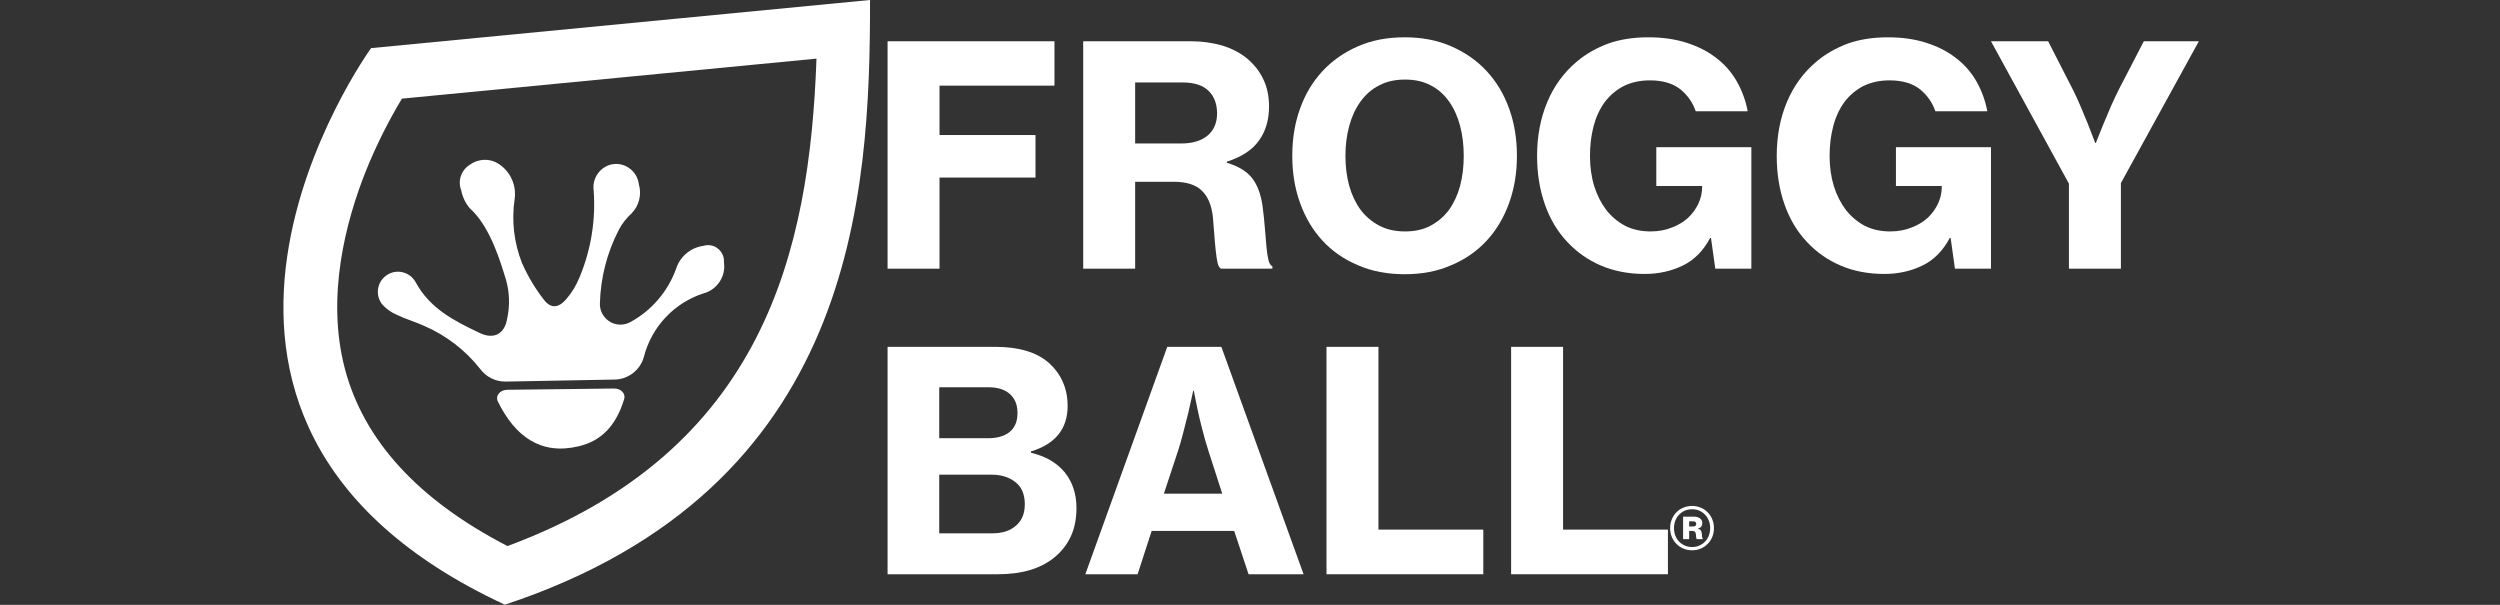
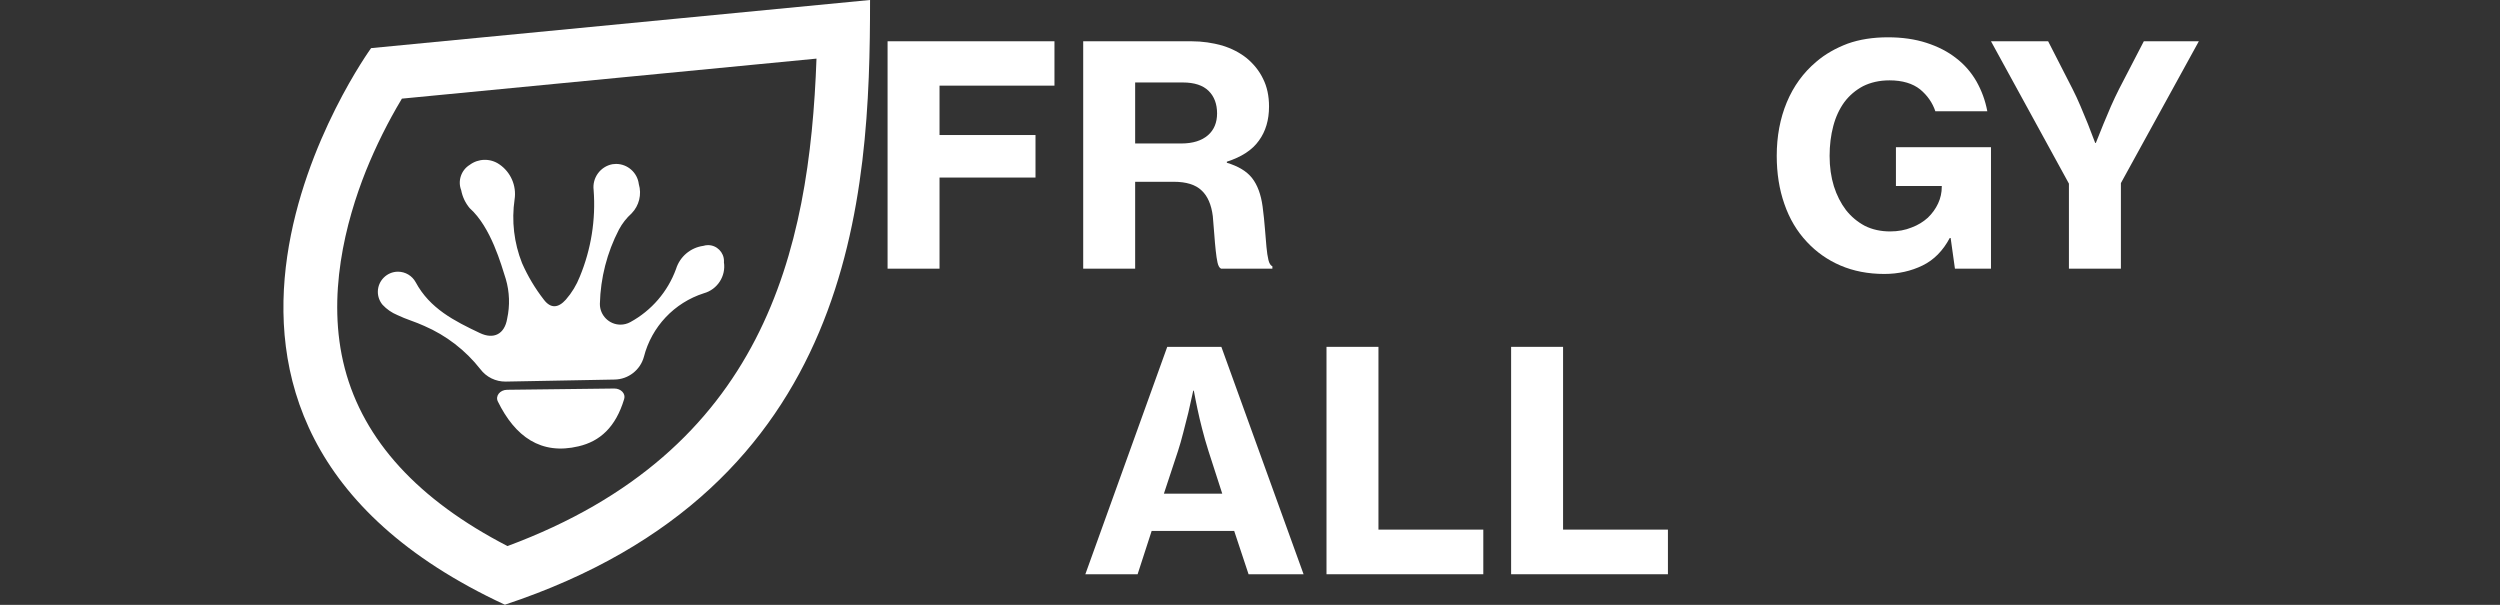
<svg xmlns="http://www.w3.org/2000/svg" style="fill-rule:evenodd;clip-rule:evenodd;stroke-linejoin:round;stroke-miterlimit:2;" xml:space="preserve" version="1.1" viewBox="0 0 2480 600" height="100%" width="100%">
  <rect x="0" y="0" width="2480" height="600" fill="#333333" stroke="none" />
  <g transform="matrix(0.065,0,0,0.065,-2633.38,-7271.09)">
-     <path style="fill:#fff;fill-rule:nonzero;" d="M66337.9,120261C66290.8,120261 66246.9,120253 66206,120236C66165.1,120219 66129.6,120195 66099.5,120165C66069.4,120135 66045.7,120099 66028.3,120058C66011,120017 66002.3,119972 66002.3,119923C66002.3,119875 66011,119829 66028.3,119788C66045.7,119746 66069.4,119710 66099.5,119680C66129.6,119650 66165.1,119626 66206,119610C66246.9,119593 66290.8,119584 66337.9,119584C66384.2,119584 66427.6,119593 66468.1,119610C66508.6,119626 66543.9,119650 66574,119680C66604.1,119710 66627.8,119746 66645.2,119788C66662.5,119829 66671.2,119875 66671.2,119923C66671.2,119972 66662.5,120017 66645.2,120058C66627.8,120099 66604.1,120135 66574,120165C66543.9,120195 66508.6,120219 66468.1,120236C66427.6,120253 66384.2,120261 66337.9,120261ZM66337.9,120211C66377.3,120211 66413.7,120204 66447.3,120189C66480.8,120175 66510,120155 66534.6,120129C66559.3,120104 66578.6,120073 66592.5,120038C66606.4,120003 66613.3,119965 66613.3,119923C66613.3,119881 66606.4,119843 66592.5,119808C66578.6,119773 66559.3,119742 66534.6,119717C66510,119691 66480.8,119671 66447.3,119656C66413.7,119642 66377.3,119635 66337.9,119635C66297.8,119635 66260.9,119642 66227.4,119656C66193.8,119671 66164.7,119691 66140,119717C66115.3,119742 66096,119773 66082.1,119808C66068.3,119843 66061.3,119881 66061.3,119923C66061.3,119965 66068.3,120003 66082.1,120038C66096,120073 66115.3,120104 66140,120129C66164.7,120155 66193.8,120175 66227.4,120189C66260.9,120204 66297.8,120211 66337.9,120211ZM66200.2,119748L66368,119748C66402.7,119748 66432.2,119757 66456.5,119773C66480.8,119790 66493,119814 66493,119847C66493,119867 66488.2,119884 66478.5,119898C66468.9,119912 66451.7,119922 66427,119930L66427,119932C66447.1,119938 66460.8,119945 66468.1,119953C66475.4,119962 66480.6,119976 66483.7,119995C66485.3,120003 66486.4,120012 66487.2,120022C66488,120032 66488.7,120041 66489.5,120049C66490.3,120058 66491.4,120065 66493,120071C66494.5,120077 66497.2,120081 66501.1,120082L66501.1,120091L66409.7,120091C66404.3,120088 66401,120078 66399.8,120061C66398.7,120045 66396.9,120028 66394.6,120011C66390.8,119981 66373.4,119966 66342.5,119966L66292.8,119966L66292.8,120091L66200.2,120091L66200.2,119748ZM66292.8,119898L66351.8,119898C66384.2,119898 66400.4,119885 66400.4,119858C66400.4,119832 66384.6,119819 66352.9,119819L66292.8,119819L66292.8,119898Z" />
-   </g>
+     </g>
  <g transform="matrix(0.262,0,0,0.262,-16419.1,-31294)">
    <path style="fill:#fff;fill-rule:nonzero;" d="M68389.8,120756L68586.5,120756L68586.5,121448L68983.5,121448L68983.5,121617L68389.8,121617L68389.8,120756Z" />
    <path style="fill:#fff;fill-rule:nonzero;" d="M67690.8,120756L67887.5,120756L67887.5,121448L68284.5,121448L68284.5,121617L67690.8,121617L67690.8,120756Z" />
    <path style="fill:#fff;fill-rule:nonzero;" d="M67087.8,120756L67292.7,120756L67604,121617L67395.7,121617L67341.3,121453L67028.8,121453L66975.6,121617L66777.7,121617L67087.8,120756ZM67075.1,121312L67296.1,121312L67244.1,121151C67234.8,121122 67226.7,121093 67219.8,121066C67212.8,121039 67207,121014 67202.4,120992C67197,120967 67192.4,120943 67188.5,120922L67186.2,120922C67180,120950 67173.9,120978 67167.7,121005C67161.5,121028 67155.1,121053 67148.6,121080C67142,121106 67135.3,121130 67128.3,121151L67075.1,121312Z" />
-     <path style="fill:#fff;fill-rule:nonzero;" d="M66028.9,120756L66436.3,120756C66525,120756 66592.1,120776 66637.6,120815C66686.2,120858 66710.6,120913 66710.6,120980C66710.6,121066 66664.3,121124 66571.7,121152L66571.7,121157C66627.2,121170 66669.9,121195 66699.6,121231C66729.3,121268 66744.1,121313 66744.1,121366C66744.1,121408 66736.8,121444 66722.1,121475C66707.5,121506 66686.6,121532 66659.6,121554C66607.9,121596 66537,121617 66446.7,121617L66028.9,121617L66028.9,120756ZM66408.5,121102C66442.4,121102 66469.6,121095 66490.1,121079C66510.5,121063 66520.8,121039 66520.8,121006C66520.8,120975 66510.9,120951 66491.2,120934C66471.6,120917 66444.8,120909 66410.8,120909L66224.5,120909L66224.5,121102L66408.5,121102ZM66425.9,121462C66464.4,121462 66494.9,121452 66517.3,121431C66538.1,121412 66548.5,121386 66548.5,121352C66548.5,121315 66536.6,121286 66512.7,121268C66488.7,121249 66458.6,121240 66422.4,121240L66224.5,121240L66224.5,121462L66425.9,121462Z" />
    <path style="fill:#fff;fill-rule:nonzero;" d="M70501.8,120138L70206.7,119599L70423.1,119599L70515.7,119780C70525.7,119800 70535.8,119821 70545.8,119845C70555.8,119869 70565.1,119891 70573.6,119912C70582.8,119936 70592.1,119961 70601.3,119984L70603.7,119984C70612.9,119961 70622.6,119936 70632.6,119912C70641.1,119891 70650.5,119869 70660.9,119845C70671.4,119821 70681.6,119800 70691.6,119780L70785.4,119599L70993.7,119599L70698.6,120136L70698.6,120460L70501.8,120460L70501.8,120138Z" />
    <path style="fill:#fff;fill-rule:nonzero;" d="M70054,120344L70050.5,120344C70025,120392 69990.7,120427 69947.5,120448C69904.3,120469 69856.1,120480 69802.8,120480C69741.1,120480 69685.7,120469 69636.7,120448C69587.8,120427 69545.5,120397 69510,120359C69472.2,120319 69443.7,120271 69424.4,120215C69405.1,120160 69395.5,120099 69395.5,120033C69395.5,119959 69408.2,119891 69433.6,119830C69459.1,119769 69496.1,119718 69544.7,119677C69579.5,119647 69619.2,119625 69663.9,119608C69708.7,119592 69759.6,119584 69816.7,119584C69870.7,119584 69919.3,119591 69962.5,119605C70005.7,119619 70043.1,119638 70074.8,119663C70106.4,119687 70132.1,119717 70151.7,119751C70171.4,119786 70185.1,119823 70192.8,119864L69996.1,119864C69985.3,119832 69966,119804 69938.2,119781C69910.4,119759 69871.9,119747 69822.5,119747C69783.9,119747 69750.5,119755 69722.4,119769C69694.2,119784 69670.7,119804 69651.8,119829C69632.9,119855 69618.8,119885 69609.6,119920C69600.3,119955 69595.7,119993 69595.7,120033C69595.7,120075 69601.1,120113 69611.9,120148C69622.7,120182 69637.9,120212 69657.6,120238C69677.3,120263 69701.2,120283 69729.3,120298C69757.5,120312 69789.3,120319 69824.8,120319C69854.9,120319 69882.1,120314 69906.4,120304C69930.7,120295 69951.1,120282 69967.7,120267C69984.3,120251 69997.2,120233 70006.5,120213C70015.8,120193 70020.4,120172 70020.4,120150L70020.4,120147L69846.8,120147L69846.8,120000L70206.7,120000L70206.7,120460L70070.2,120460L70054,120344Z" />
-     <path style="fill:#fff;fill-rule:nonzero;" d="M69146.6,120344L69143.2,120344C69117.7,120392 69083.4,120427 69040.2,120448C68997,120469 68948.7,120480 68895.5,120480C68833.8,120480 68778.4,120469 68729.4,120448C68680.4,120427 68638.2,120397 68602.7,120359C68564.9,120319 68536.4,120271 68517.1,120215C68497.8,120160 68488.1,120099 68488.1,120033C68488.1,119959 68500.9,119891 68526.3,119830C68551.8,119769 68588.8,119718 68637.4,119677C68672.2,119647 68711.9,119625 68756.6,119608C68801.4,119592 68852.3,119584 68909.4,119584C68963.4,119584 69012,119591 69055.2,119605C69098.4,119619 69135.8,119638 69167.5,119663C69199.1,119687 69224.8,119717 69244.4,119751C69264.1,119786 69277.8,119823 69285.5,119864L69088.8,119864C69078,119832 69058.7,119804 69030.9,119781C69003.1,119759 68964.6,119747 68915.2,119747C68876.6,119747 68843.2,119755 68815.1,119769C68786.9,119784 68763.4,119804 68744.5,119829C68725.6,119855 68711.5,119885 68702.2,119920C68693,119955 68688.4,119993 68688.4,120033C68688.4,120075 68693.8,120113 68704.6,120148C68715.4,120182 68730.6,120212 68750.3,120238C68769.9,120263 68793.9,120283 68822,120298C68850.2,120312 68882,120319 68917.5,120319C68947.6,120319 68974.8,120314 68999.1,120304C69023.4,120295 69043.8,120282 69060.4,120267C69077,120251 69089.9,120233 69099.2,120213C69108.4,120193 69113.1,120172 69113.1,120150L69113.1,120147L68939.5,120147L68939.5,120000L69299.4,120000L69299.4,120460L69162.8,120460L69146.6,120344Z" />
-     <path style="fill:#fff;fill-rule:nonzero;" d="M67987,120481C67921.5,120481 67862.4,120470 67810,120447C67757.5,120425 67712.8,120394 67675.7,120354C67638.7,120314 67610.3,120266 67590.7,120211C67571,120157 67561.2,120097 67561.2,120033C67561.2,119968 67571,119908 67590.7,119854C67610.3,119799 67638.7,119752 67675.7,119712C67712.8,119672 67757.5,119641 67810,119618C67862.4,119595 67921.5,119584 67987,119584C68051.8,119584 68110.5,119595 68162.9,119618C68215.4,119641 68260.2,119672 68297.2,119712C68334.2,119752 68362.6,119799 68382.3,119854C68401.9,119908 68411.8,119968 68411.8,120033C68411.8,120097 68401.9,120157 68382.3,120211C68362.6,120266 68334.2,120314 68297.2,120354C68260.2,120394 68215.4,120425 68162.9,120447C68110.5,120470 68051.8,120481 67987,120481ZM67988.2,120319C68025.2,120319 68057.6,120312 68085.4,120297C68113.2,120282 68136.3,120262 68154.8,120237C68173.4,120211 68187.2,120181 68196.5,120147C68205.8,120112 68210.4,120074 68210.4,120033C68210.4,119992 68205.8,119954 68196.5,119919C68187.2,119884 68173.4,119853 68154.8,119827C68136.3,119801 68113.2,119780 68085.4,119766C68057.6,119751 68025.2,119744 67988.2,119744C67951.2,119744 67918.6,119751 67890.4,119766C67862.2,119780 67838.7,119801 67819.8,119827C67800.9,119853 67786.6,119884 67777,119919C67767.3,119954 67762.5,119992 67762.5,120033C67762.5,120074 67767.3,120112 67777,120147C67786.6,120181 67800.9,120211 67819.8,120237C67838.7,120262 67862.2,120282 67890.4,120297C67918.6,120312 67951.2,120319 67988.2,120319Z" />
    <path style="fill:#fff;fill-rule:nonzero;" d="M66769.6,119599L67179.3,119599C67220.9,119599 67259.7,119605 67295.6,119615C67331.4,119626 67362.5,119642 67388.7,119663C67415,119685 67435.6,119710 67450.6,119741C67465.7,119771 67473.2,119806 67473.2,119846C67473.2,119897 67460.5,119940 67435,119975C67409.6,120011 67369,120037 67313.5,120055L67313.5,120059C67356.7,120072 67388.5,120091 67409,120117C67429.4,120143 67442.7,120179 67448.9,120225C67452.8,120255 67455.6,120282 67457.6,120308C67459.5,120334 67461.4,120357 67463.4,120377C67465.3,120398 67467.8,120414 67470.9,120427C67474,120440 67479,120448 67485.9,120451L67485.9,120460L67291.5,120460C67285.3,120457 67280.9,120449 67278.2,120437C67275.5,120425 67273.2,120409 67271.3,120391C67269.3,120373 67267.6,120353 67266,120331C67264.5,120308 67262.6,120285 67260.3,120261C67254.9,120218 67240.8,120185 67218,120164C67195.3,120142 67160,120131 67112.1,120131L66966.3,120131L66966.3,120460L66769.6,120460L66769.6,119599ZM66966.3,119986L67141.1,119986C67185,119986 67218.6,119975 67241.7,119955C67264.9,119935 67276.5,119907 67276.5,119872C67276.5,119837 67265.9,119808 67244.6,119787C67223.4,119766 67190.8,119755 67146.8,119755L66966.3,119755L66966.3,119986Z" />
    <path style="fill:#fff;fill-rule:nonzero;" d="M66028.9,119599L66660.8,119599L66660.8,119767L66225.6,119767L66225.6,119954L66589,119954L66589,120115L66225.6,120115L66225.6,120460L66028.9,120460L66028.9,119599Z" />
  </g>
  <g transform="matrix(0.624,0,0,0.624,195.061,-90.088)">
    <path style="fill:#fff;fill-rule:nonzero;" d="M277.354,220.88C277.354,220.88 -149.18,808.962 490.016,1105.69C1047.97,920.74 1070.56,456.14 1070.56,144.344L277.354,220.88ZM494.185,1012.48C352.142,939.168 265.517,844.473 235.521,730.004C205.525,615.535 237.27,495.821 269.149,415.921C285.193,376.247 304.306,337.885 326.316,301.183L985.419,237.56C974.389,545.321 901.35,861.421 494.185,1012.48ZM664.073,762.018C674.564,762.018 682.366,770.223 679.676,778.697C666.225,823.489 641.206,845.952 607.174,853.889C547.452,868.147 506.291,838.554 478.851,782.598C474.547,773.855 482.214,764.17 493.513,764.035L664.073,762.018ZM664.611,747.76C686.294,747.35 705.257,732.619 711.017,711.711C723.229,663.859 759.334,625.564 806.385,610.558C827.855,604.638 841.646,583.341 838.264,561.327C838.316,560.669 838.342,560.009 838.342,559.348C838.342,545.475 826.926,534.06 813.054,534.06C810.472,534.06 807.905,534.455 805.443,535.232C785.134,538.017 768.2,552.374 762.131,571.954C749.011,608.003 723.172,638.053 689.495,656.427C684.671,659.078 679.255,660.469 673.75,660.469C655.819,660.469 641.064,645.714 641.064,627.783C641.064,627.556 641.067,627.33 641.071,627.103C642.102,586.085 652.452,545.834 671.336,509.406C676.5,499.684 683.329,490.943 691.513,483.58C703.458,471.299 707.841,453.457 702.946,437.039C700.741,418.823 685.107,404.968 666.758,404.968C664.822,404.968 662.89,405.122 660.979,405.429C641.845,409.026 628.659,427.143 631.117,446.455C634.686,493.405 627.175,540.544 609.192,584.06C603.96,597.444 596.451,609.823 586.998,620.647C575.026,634.098 562.92,635.308 551.891,620.647C538.033,602.813 526.423,583.342 517.321,562.673C504.54,530.494 500.457,495.509 505.484,461.251C508.787,439.583 499.287,417.854 481.138,405.564C466.906,395.765 447.888,396.145 434.059,406.505C420.478,414.914 414.788,431.984 420.608,446.859C422.582,457.316 427.214,467.092 434.059,475.24C468.09,505.64 484.366,565.766 491.495,587.961C497.488,608.475 498.228,630.171 493.647,651.046C489.612,675.527 472.26,684.405 450.2,673.779C409.847,654.678 370.704,634.905 348.241,593.072C342.656,582.748 331.822,576.291 320.084,576.291C302.522,576.291 288.07,590.743 288.07,608.305C288.07,615.876 290.756,623.207 295.647,628.986C302.235,636.037 310.264,641.589 319.187,645.262C332.638,651.853 347.972,656.023 361.827,662.48C396.816,677.599 427.476,701.23 451.007,731.215C460.512,743.873 475.533,751.234 491.361,750.988L664.611,747.76Z" />
  </g>
</svg>